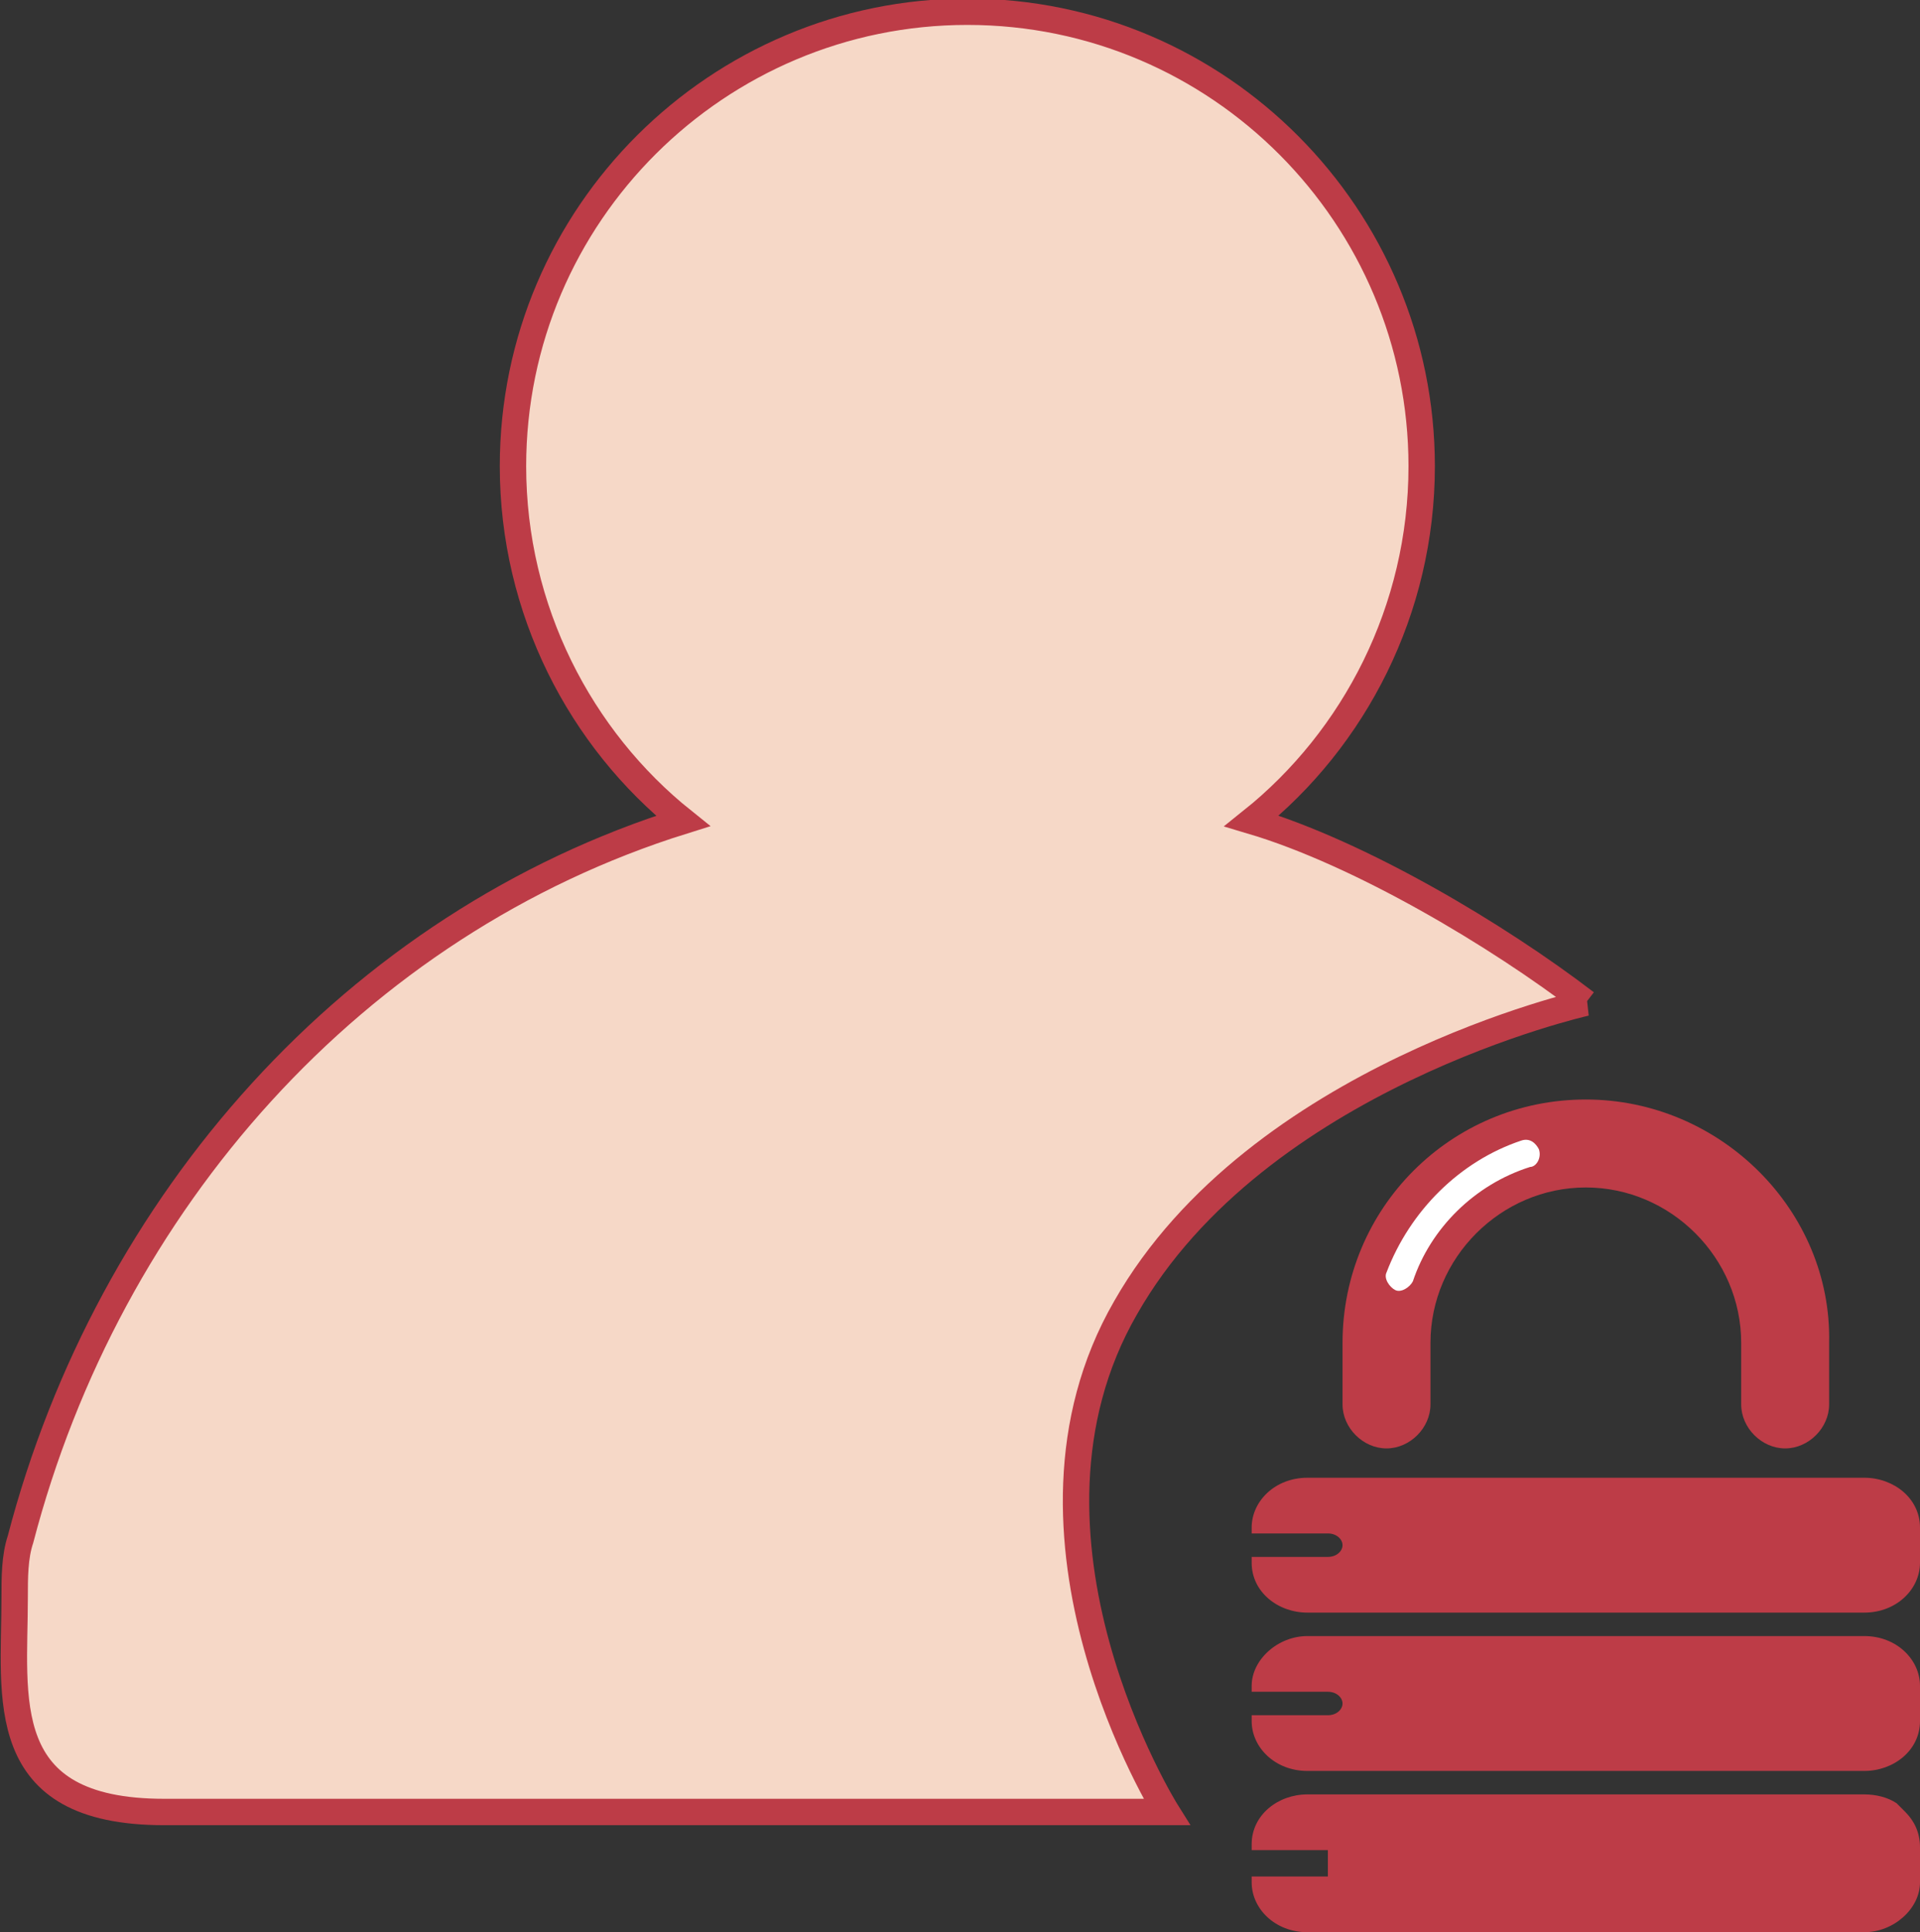
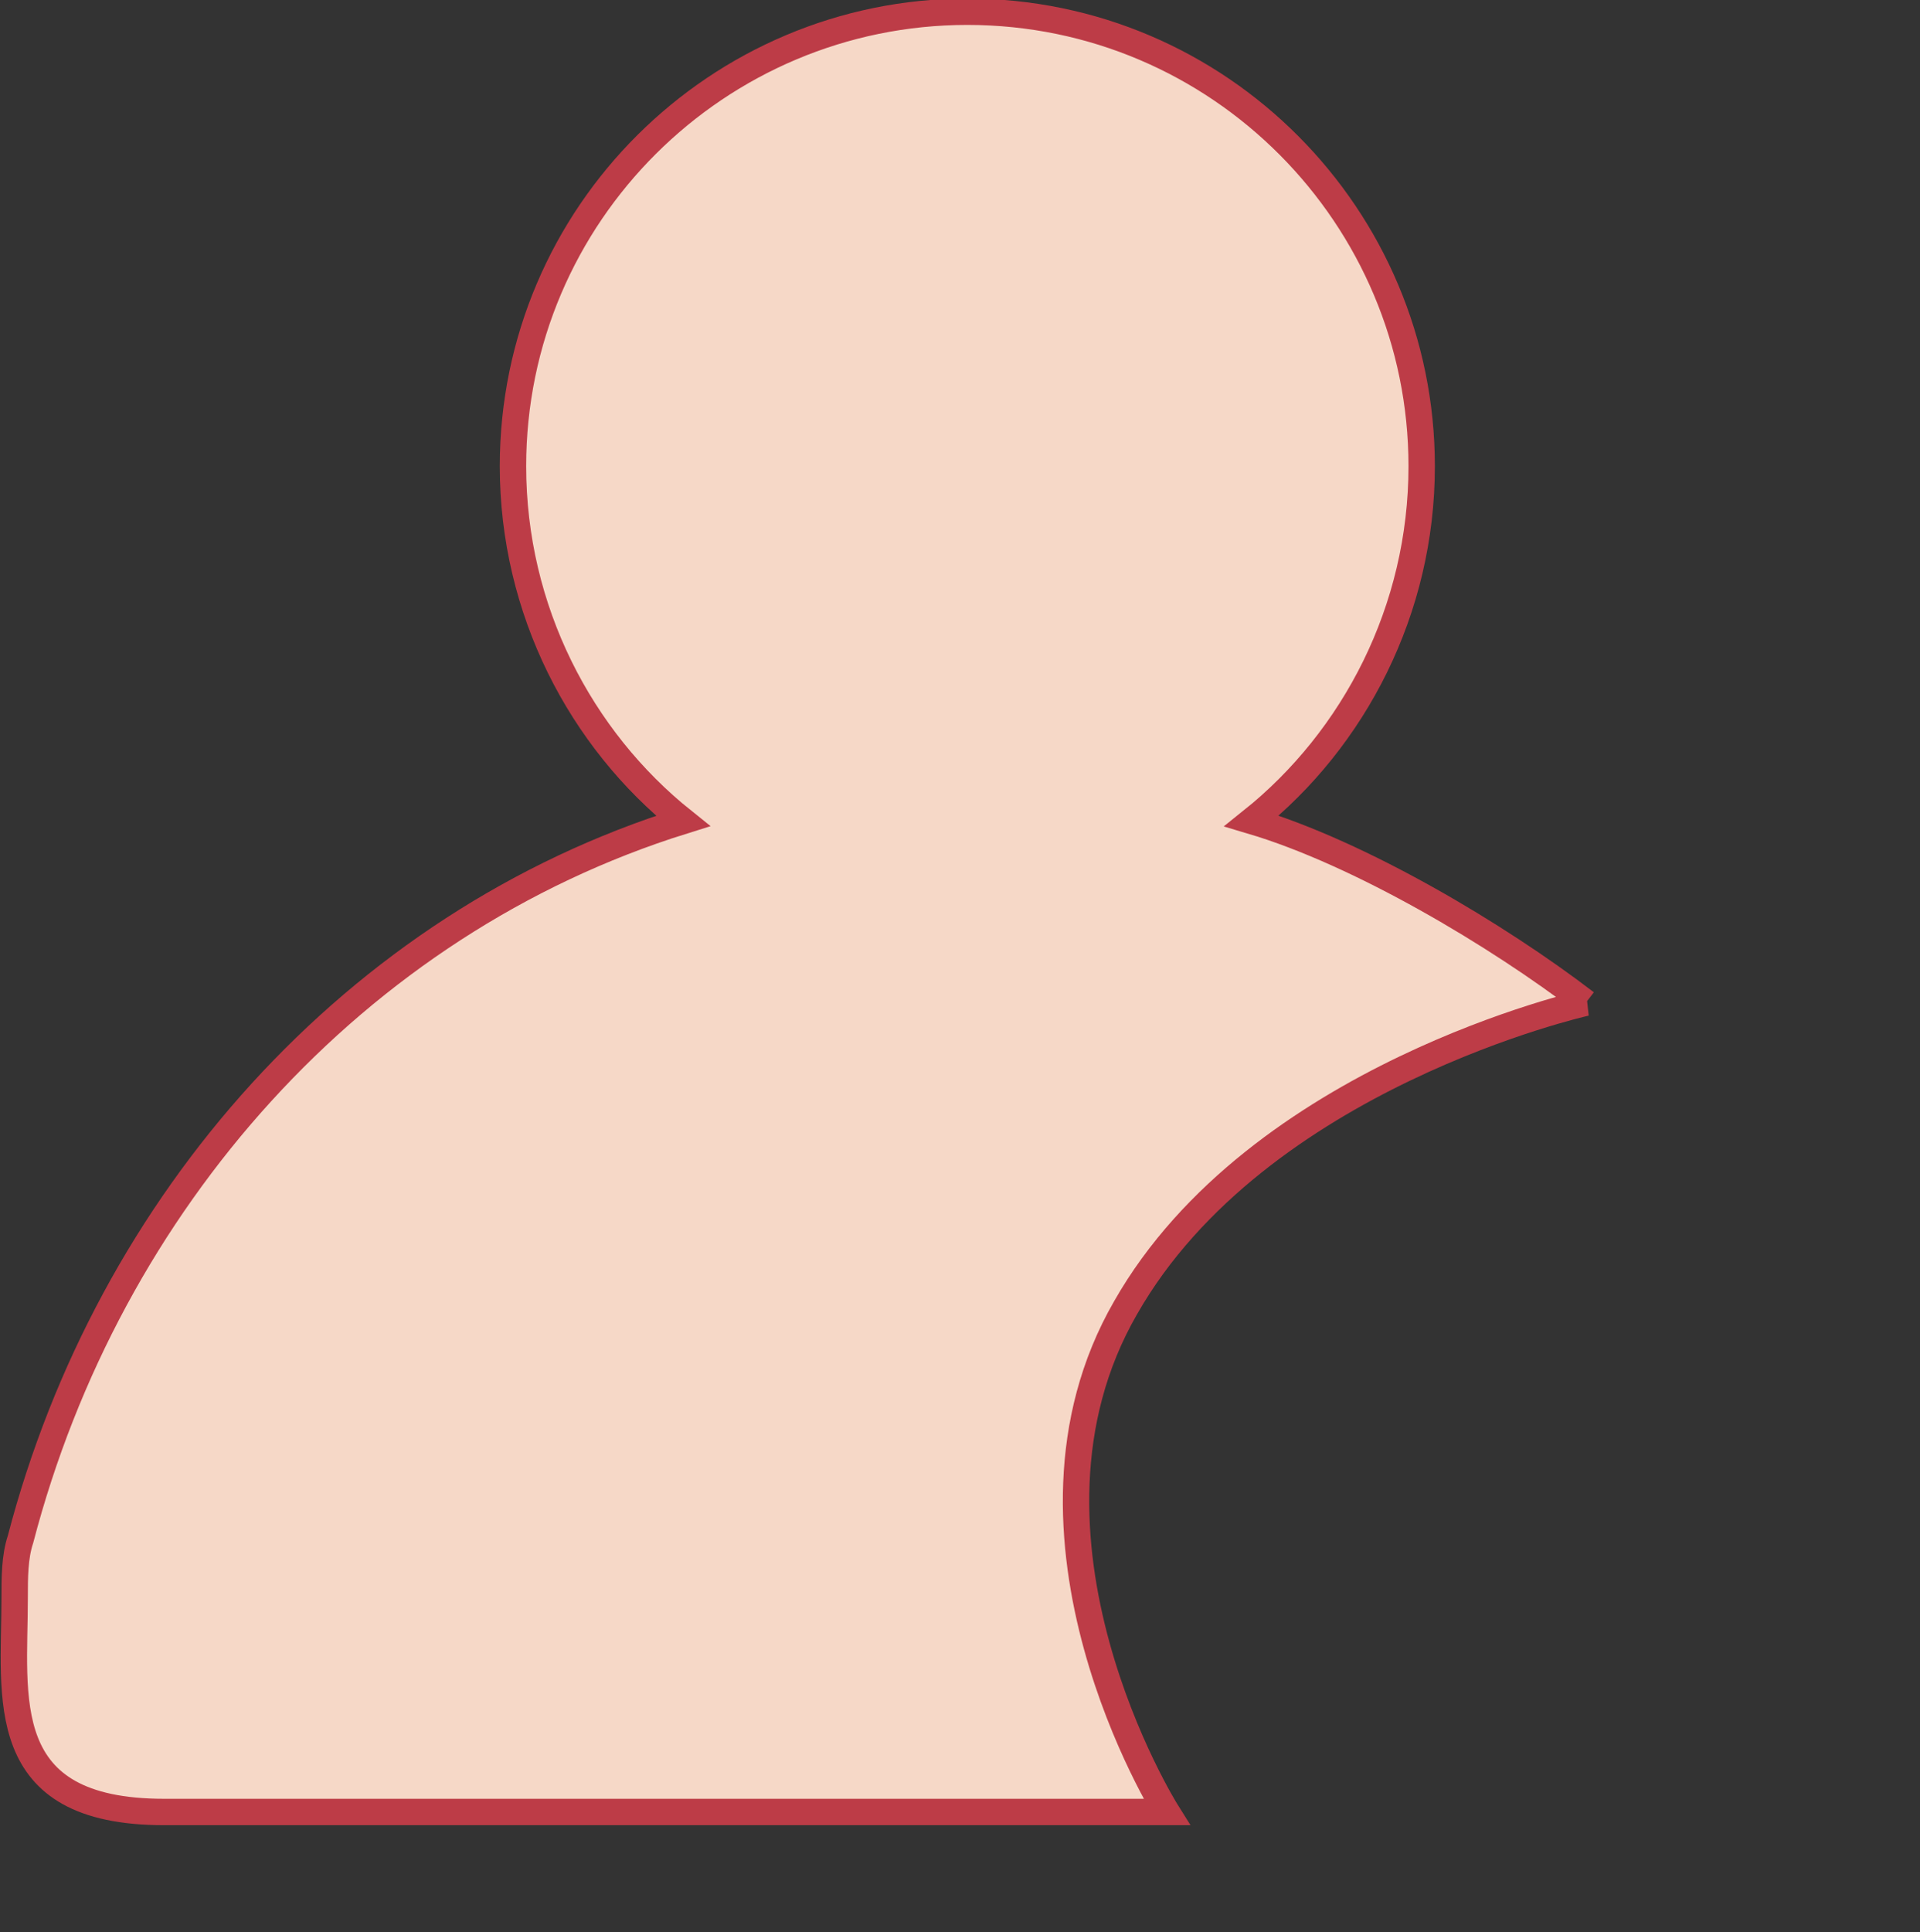
<svg xmlns="http://www.w3.org/2000/svg" version="1.1" id="Layer_1" x="0" y="0" width="65.5" height="65.9" viewBox="0 0 65.5 65.9" xml:space="preserve">
  <rect x="0" y="0" width="65.5" height="65.9" fill="#333333" stroke="none" />
  <style>.st0{fill:#fff}.st2{fill:#bd3c47}</style>
  <path class="st0" d="M54.1 34.2c-3-2.3-7.7-5.1-11.4-6.2 3.5-2.8 5.8-7.2 5.8-12.1C48.5 7.4 41.6.4 33 .4c-8.5 0-15.5 6.9-15.5 15.5 0 4.9 2.3 9.3 5.8 12.1C12.1 31.5 3.7 41 .7 52.5c-.2.6-.2 1.3-.2 2 0 3.4-.7 7.3 5.1 7.3h34.2s-5.9-9.4-1.4-17.2c4.5-7.9 15.7-10.4 15.7-10.4z" />
  <path d="M54.1 34.2c-3-2.3-7.7-5.1-11.4-6.2 3.5-2.8 5.8-7.2 5.8-12.1C48.5 7.4 41.6.4 33 .4c-8.5 0-15.5 6.9-15.5 15.5 0 4.9 2.3 9.3 5.8 12.1C12.1 31.5 3.7 41 .7 52.5c-.2.6-.2 1.3-.2 2 0 3.4-.7 7.3 5.1 7.3h34.2s-5.9-9.4-1.4-17.2c4.5-7.9 15.7-10.4 15.7-10.4z" fill="#f6d8c7" stroke="#bd3c47" stroke-width=".9" />
-   <path class="st2" d="M54.1 37.5c-4.6 0-8.3 3.7-8.3 8.3v2.1c0 .8.7 1.5 1.5 1.5s1.5-.7 1.5-1.5v-2.1c0-2.9 2.4-5.3 5.3-5.3s5.3 2.4 5.3 5.3v2.1c0 .8.7 1.5 1.5 1.5s1.5-.7 1.5-1.5v-2.1c.1-4.5-3.7-8.3-8.3-8.3z" />
-   <path class="st0" d="M52.2 39.8c-1.9.6-3.4 2.1-4 3.9-.1.2-.4.4-.6.3s-.4-.4-.3-.6c.8-2.1 2.5-3.8 4.6-4.5.3-.1.5.1.6.3.1.3-.1.6-.3.6z" />
-   <path class="st2" d="M65 61.8c.3.3.5.7.5 1.2v1.2c0 .9-.9 1.7-1.9 1.7h-19c-1.1 0-1.9-.8-1.9-1.7V64h2.6v-.9h-2.6v-.2c0-1 .9-1.7 1.9-1.7h19c.4 0 .8.1 1.1.3M48.4 55.8h15.2c1.1 0 1.9.8 1.9 1.7v1.2c0 1-.9 1.7-1.9 1.7h-19c-1.1 0-1.9-.8-1.9-1.7v-.2h2.6c.3 0 .5-.2.5-.4s-.2-.4-.5-.4h-2.6v-.2c0-.9.9-1.7 1.9-1.7H48.4zM57.2 50.4H44.6c-1.1 0-1.9.8-1.9 1.7v.2h2.6c.3 0 .5.2.5.4s-.2.4-.5.4h-2.6v.2c0 1 .9 1.7 1.9 1.7h19c1.1 0 1.9-.8 1.9-1.7v-1.2c0-1-.9-1.7-1.9-1.7h-6.4z" />
</svg>